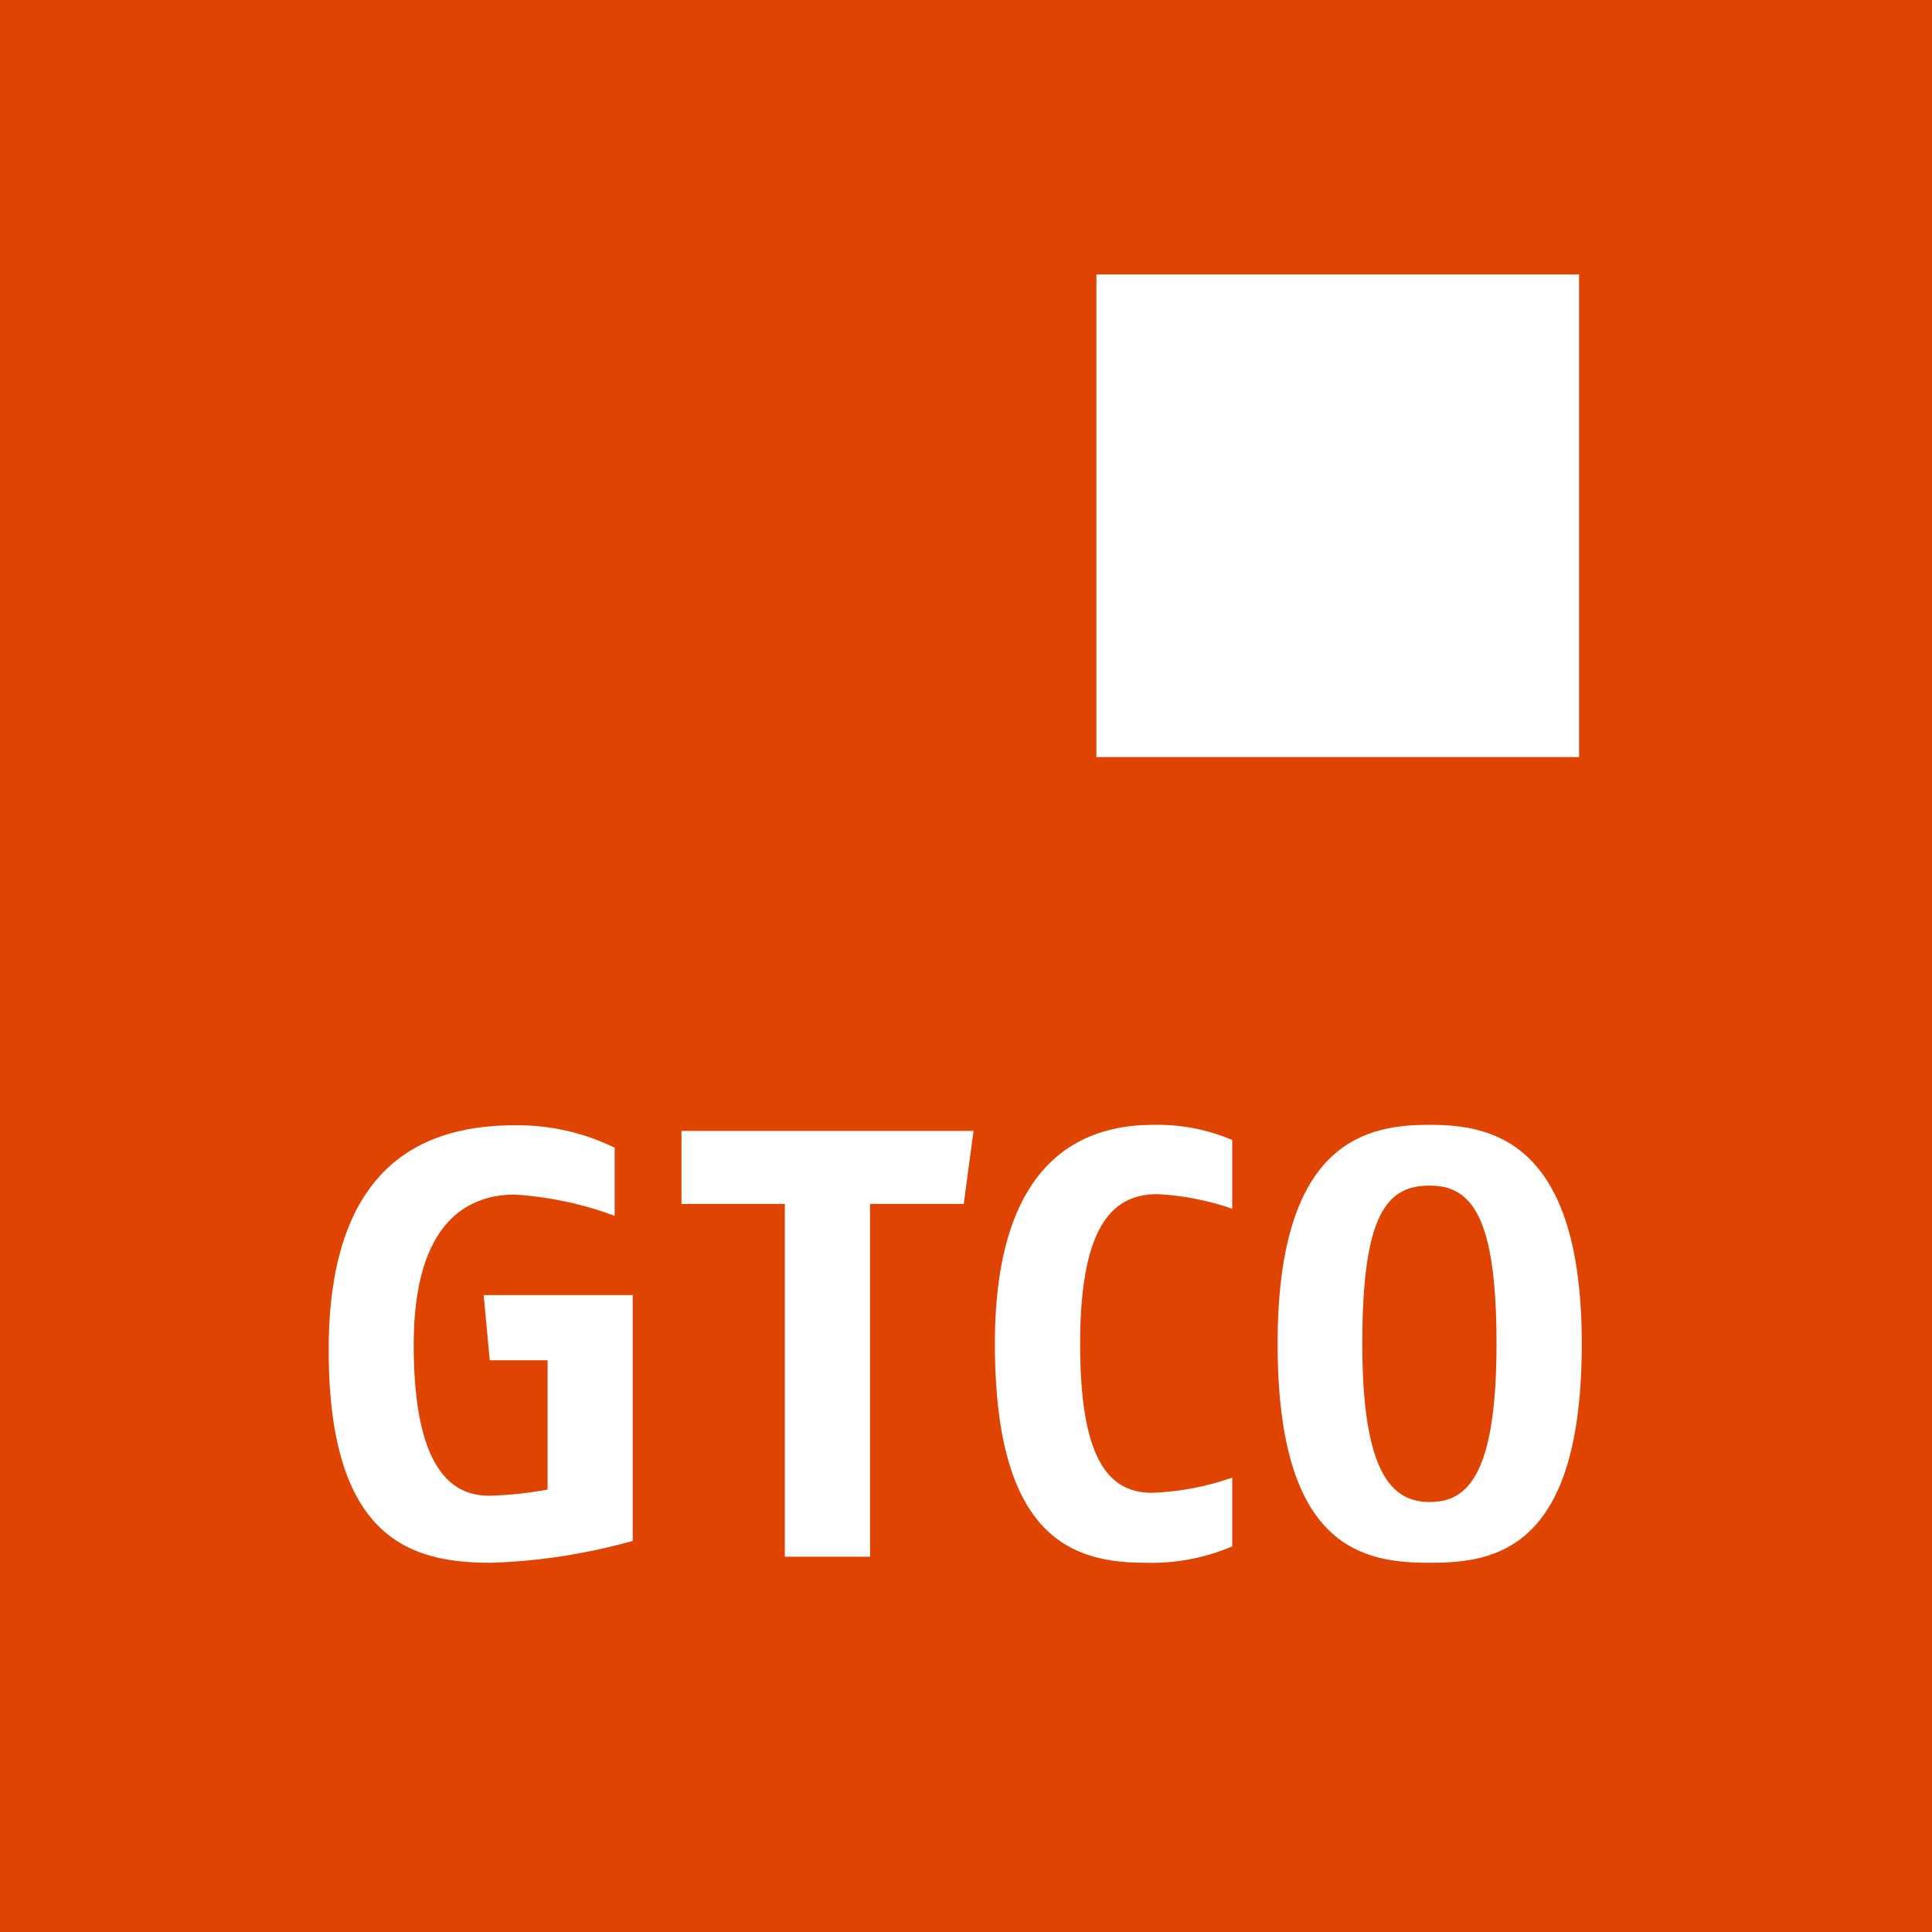
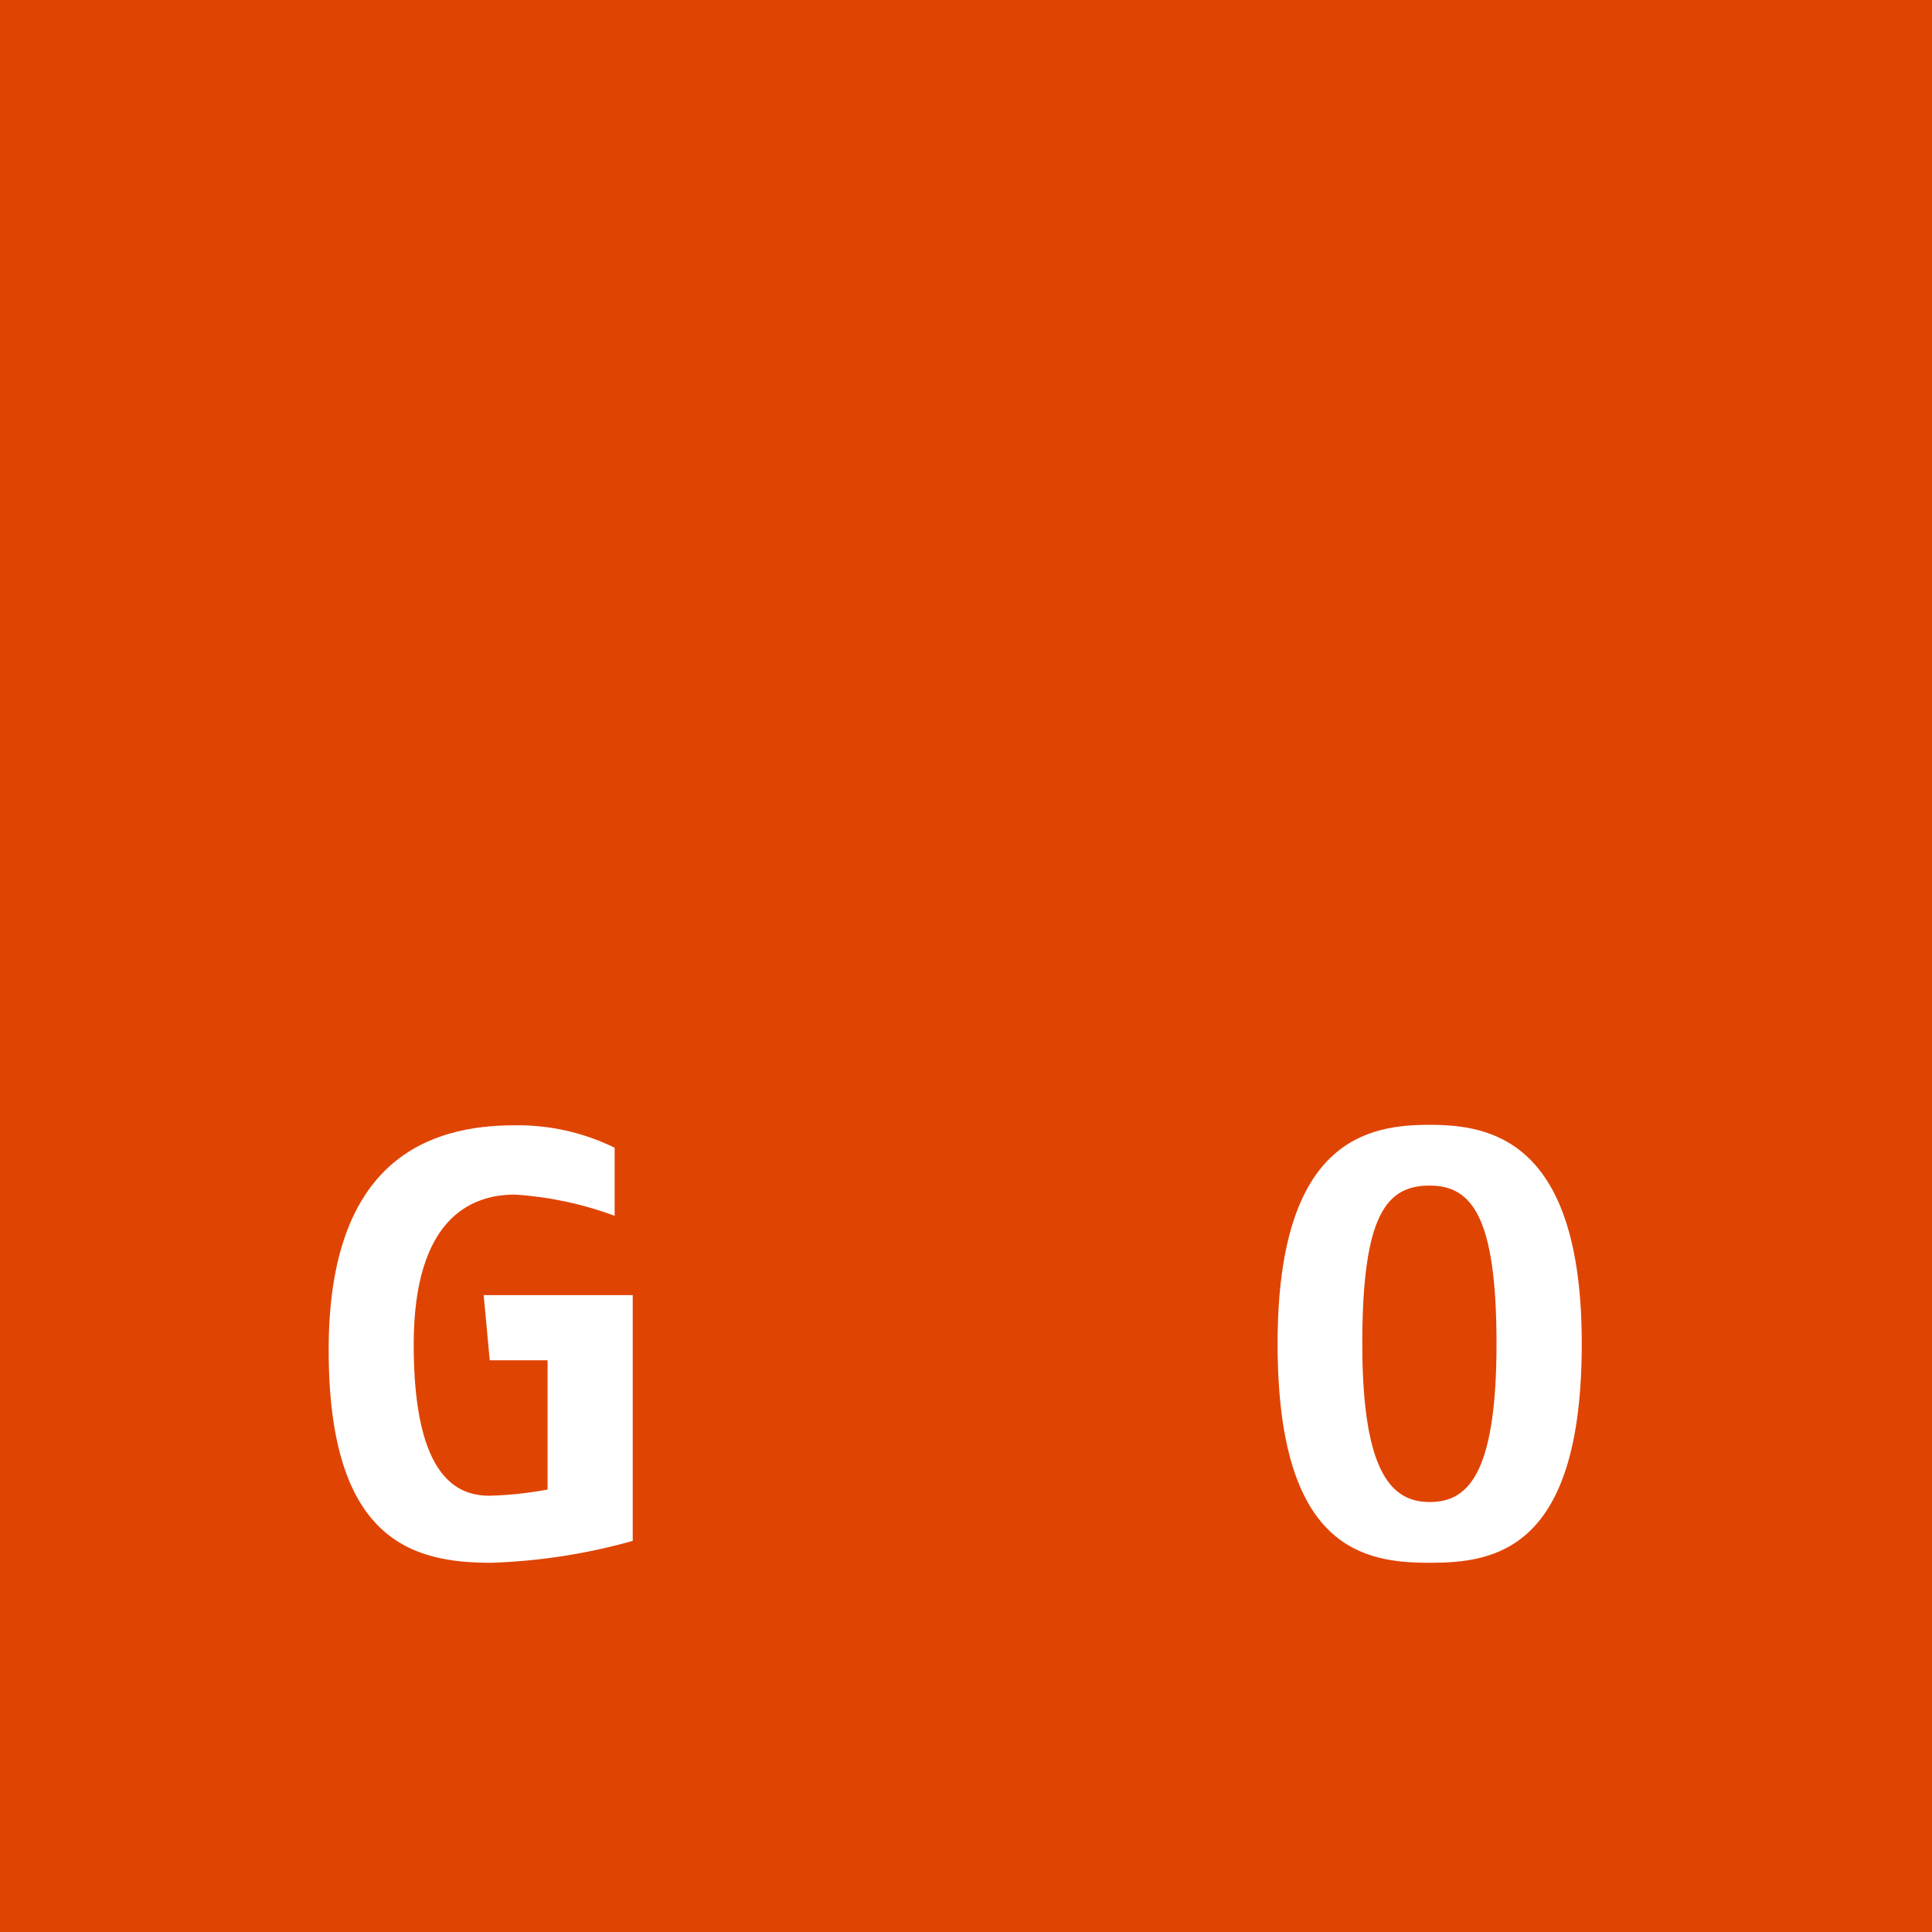
<svg xmlns="http://www.w3.org/2000/svg" width="172px" height="172px" viewBox="0 0 172 172" version="1.1">
  <title>gtco-logo-new</title>
  <g id="Page-1" stroke="none" stroke-width="1" fill="none" fill-rule="evenodd">
    <g id="gtco-logo-new" fill-rule="nonzero">
      <rect id="Rectangle" fill="#E04403" x="0" y="0" width="172" height="172" />
-       <rect transform="translate(-60,0)" id="Rectangle" fill="#FFFFFF" x="157.61" y="24.43" width="42.97" height="42.97" />
      <path transform="translate(-60,0)" d="M103.72,139.13 C96.72,139.13 89.26,137.18 89.26,120.18 C89.26,103.18 98.26,100.18 105.83,100.18 C108.909,100.138 111.955,100.823 114.72,102.18 L114.72,108.24 C111.865,107.18 108.87,106.543 105.83,106.35 C101.99,106.35 96.83,108.41 96.83,119.72 C96.83,131.72 100.83,133.16 103.6,133.16 C105.328,133.112 107.05,132.928 108.75,132.61 L108.75,121.1 L103.6,121.1 L103.06,115.3 L116.33,115.3 L116.33,137.18 C112.221,138.337 107.987,138.992 103.72,139.13 Z" id="Path" fill="#FFFFFF" />
-       <polygon transform="translate(-60,0)" id="Path" fill="#FFFFFF" points="145.8 107.18 137.46 107.18 137.46 138.59 129.87 138.59 129.87 107.18 120.67 107.18 120.67 100.68 146.67 100.68" />
-       <path transform="translate(-60,0)" d="M162,139.13 C155.66,139.13 148.57,137.13 148.57,119.63 C148.57,102.13 157.5,100.14 162.7,100.14 C165.103,100.09 167.488,100.55 169.7,101.49 L169.7,107.61 C167.568,106.87 165.343,106.432 163.09,106.31 C159.41,106.31 156.16,108.53 156.16,119.63 C156.16,129.55 158.49,132.9 162.55,132.9 C164.988,132.813 167.398,132.358 169.7,131.55 L169.7,137.67 C167.269,138.707 164.642,139.205 162,139.13 Z" id="Path" fill="#FFFFFF" />
      <path transform="translate(-60,0)" d="M187.28,139.13 C181.43,139.13 173.74,137.94 173.74,119.63 C173.74,101.32 181.92,100.14 187.28,100.14 C192.64,100.14 200.82,101.44 200.82,119.63 C200.82,138.1 193,139.13 187.28,139.13 Z M187.28,105.55 C183.49,105.55 181.28,108.04 181.28,119.63 C181.28,131.39 184.04,133.72 187.28,133.72 C190.52,133.72 193.23,131.55 193.23,119.63 C193.23,108.26 191,105.55 187.28,105.55 Z" id="Shape" fill="#FFFFFF" />
    </g>
  </g>
</svg>